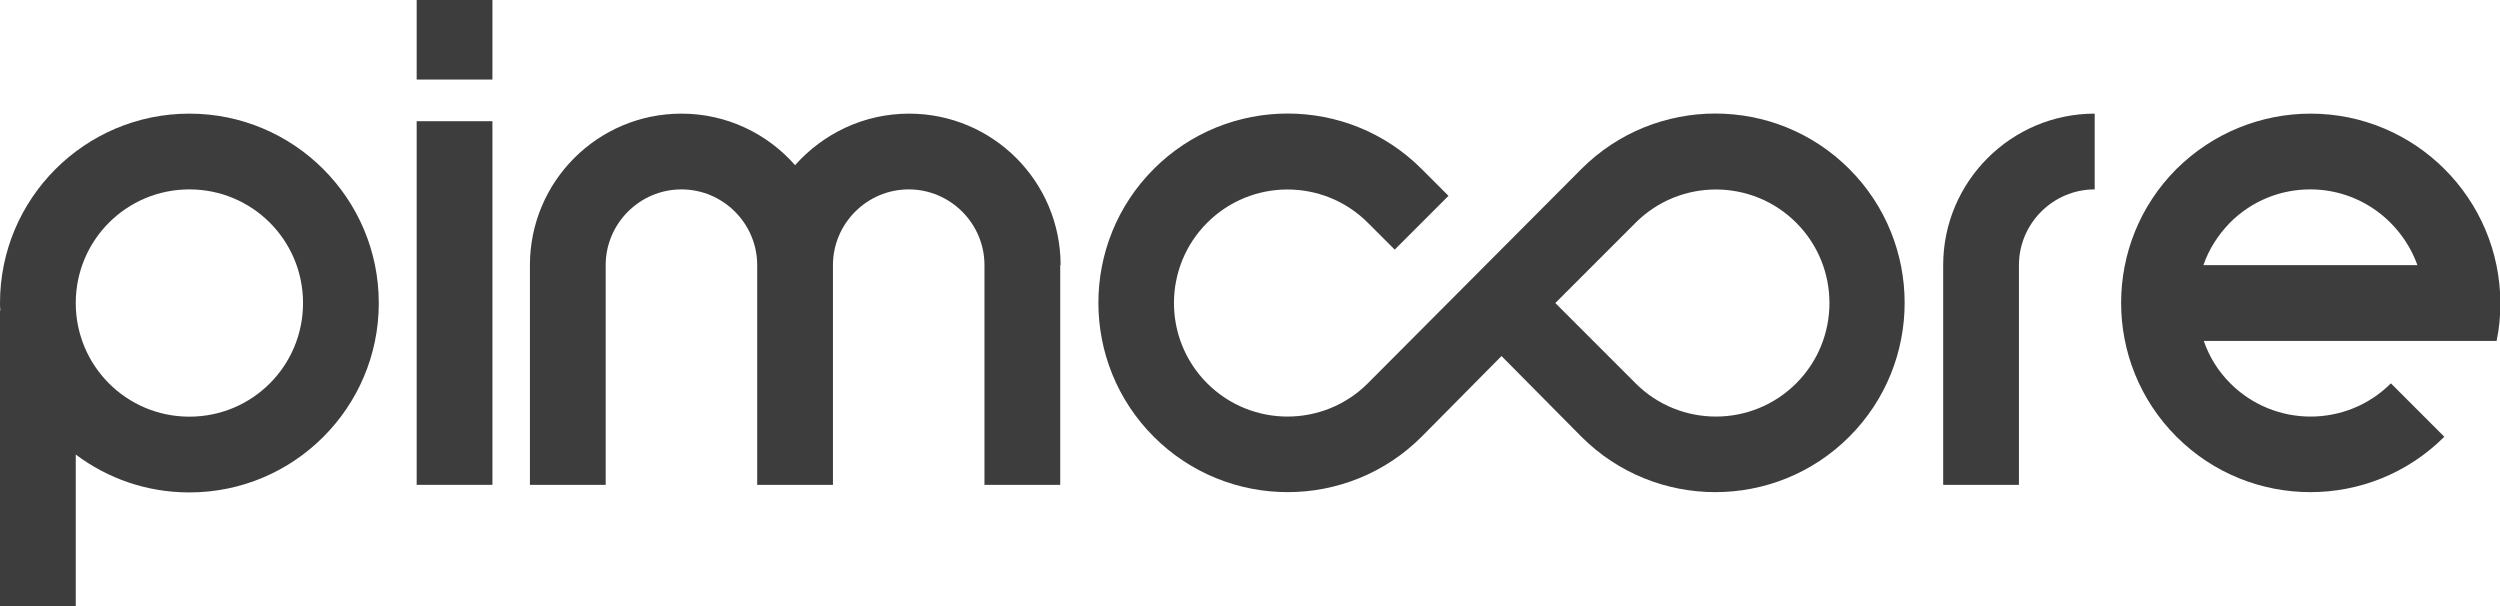
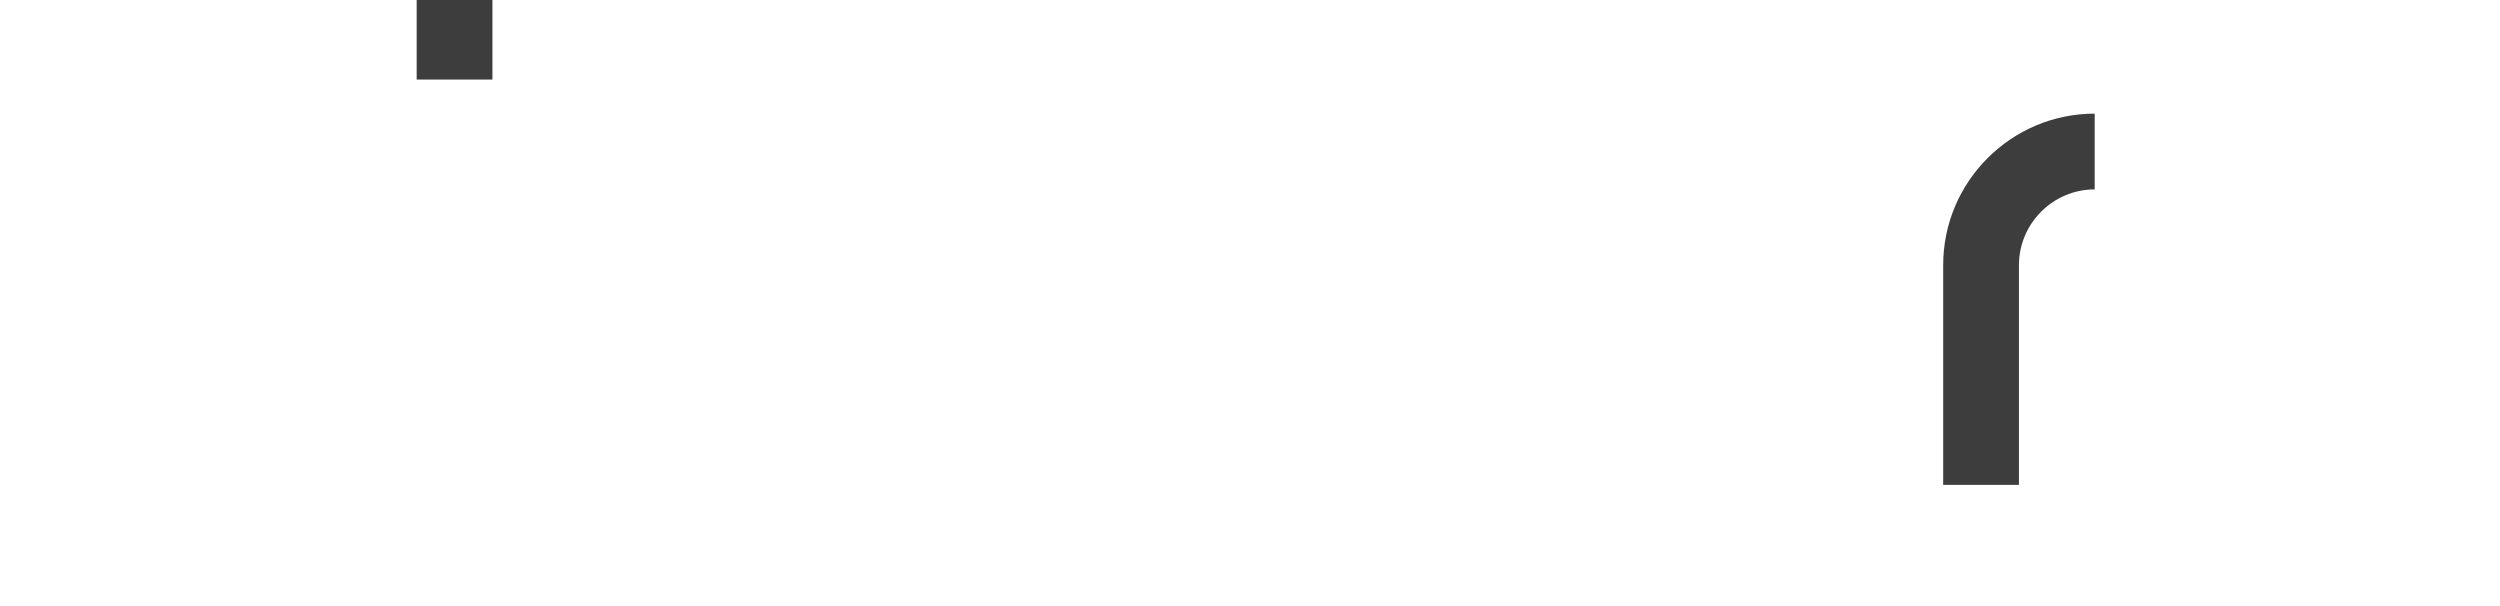
<svg xmlns="http://www.w3.org/2000/svg" version="1.1" id="pimcore_big_p" x="0px" y="0px" viewBox="0 0 660 160" enable-background="new 0 0 660 160" xml:space="preserve">
-   <path fill="#3d3d3d" d="M382.4,51.7l-7.1-7.1c-19.5-19.5-51.2-19.5-70.7,0s-19.5,51.2,0,70.7s51.2,19.5,70.7,0l21.1-21.3l21.1,21.3  c19.5,19.5,51.2,19.5,70.7,0s19.5-51.2,0-70.7s-51.2-19.5-70.7,0l-56.4,56.6c-11.7,11.7-30.7,11.7-42.4,0s-11.7-30.7,0-42.4  c11.7-11.7,30.7-11.7,42.4,0l7.1,7.1L382.4,51.7z M474.2,101.2c-11.7,11.7-30.7,11.7-42.4,0L410.6,80l21.2-21.2  c11.7-11.7,30.7-11.7,42.4,0S485.9,89.5,474.2,101.2z" />
-   <path fill="#3d3d3d" d="M280,70c0-22.1-17.9-40-40-40c-12,0-22.7,5.3-30.1,13.6c-7.3-8.3-18-13.6-30-13.6c-22.1,0-40,17.9-40,40v58  h20V70c0-11,9-20,20-20s20,9,20,20v58h20V70c0-11,9-20,20-20s20,9,20,20v58h20V70z" />
  <path fill="#3d3d3d" d="M553,30c-22,0-40,17.9-40,40v58h20V70c0-11,9-20,20-20V30z" />
-   <path fill="#3d3d3d" d="M610,30c-12.8,0-25.6,4.9-35.4,14.6c-19.5,19.5-19.5,51.2,0,70.7s51.2,19.5,70.7,0l-14.1-14.1  c-11.7,11.7-30.7,11.7-42.4,0c-3.3-3.3-5.6-7.1-7-11.2h56.5h12.4h8.4c0.7-3.2,1-6.6,1-10C660,52.4,637.6,30,610,30z M581.7,70  c1.4-4.1,3.8-7.9,7-11.2c5.9-5.9,13.5-8.8,21.2-8.8c13.1,0,24.1,8.4,28.3,20H581.7z" />
-   <rect x="110" y="32" fill="#3d3d3d" width="20" height="96" />
  <rect x="110" y="0" fill="#3d3d3d" width="20" height="21" />
-   <path fill="#3d3d3d" d="M50,30C22.4,30,0,52.4,0,80c0,0.7,0,1,0.1,2H0v78h20v-40c8.4,6.3,18.7,10,30,10c27.6,0,50-22.4,50-50  S77.6,30,50,30z M50,110c-16.6,0-30-13.4-30-30c0-16.6,13.4-30,30-30s30,13.4,30,30C80,96.6,66.6,110,50,110z" />
</svg>